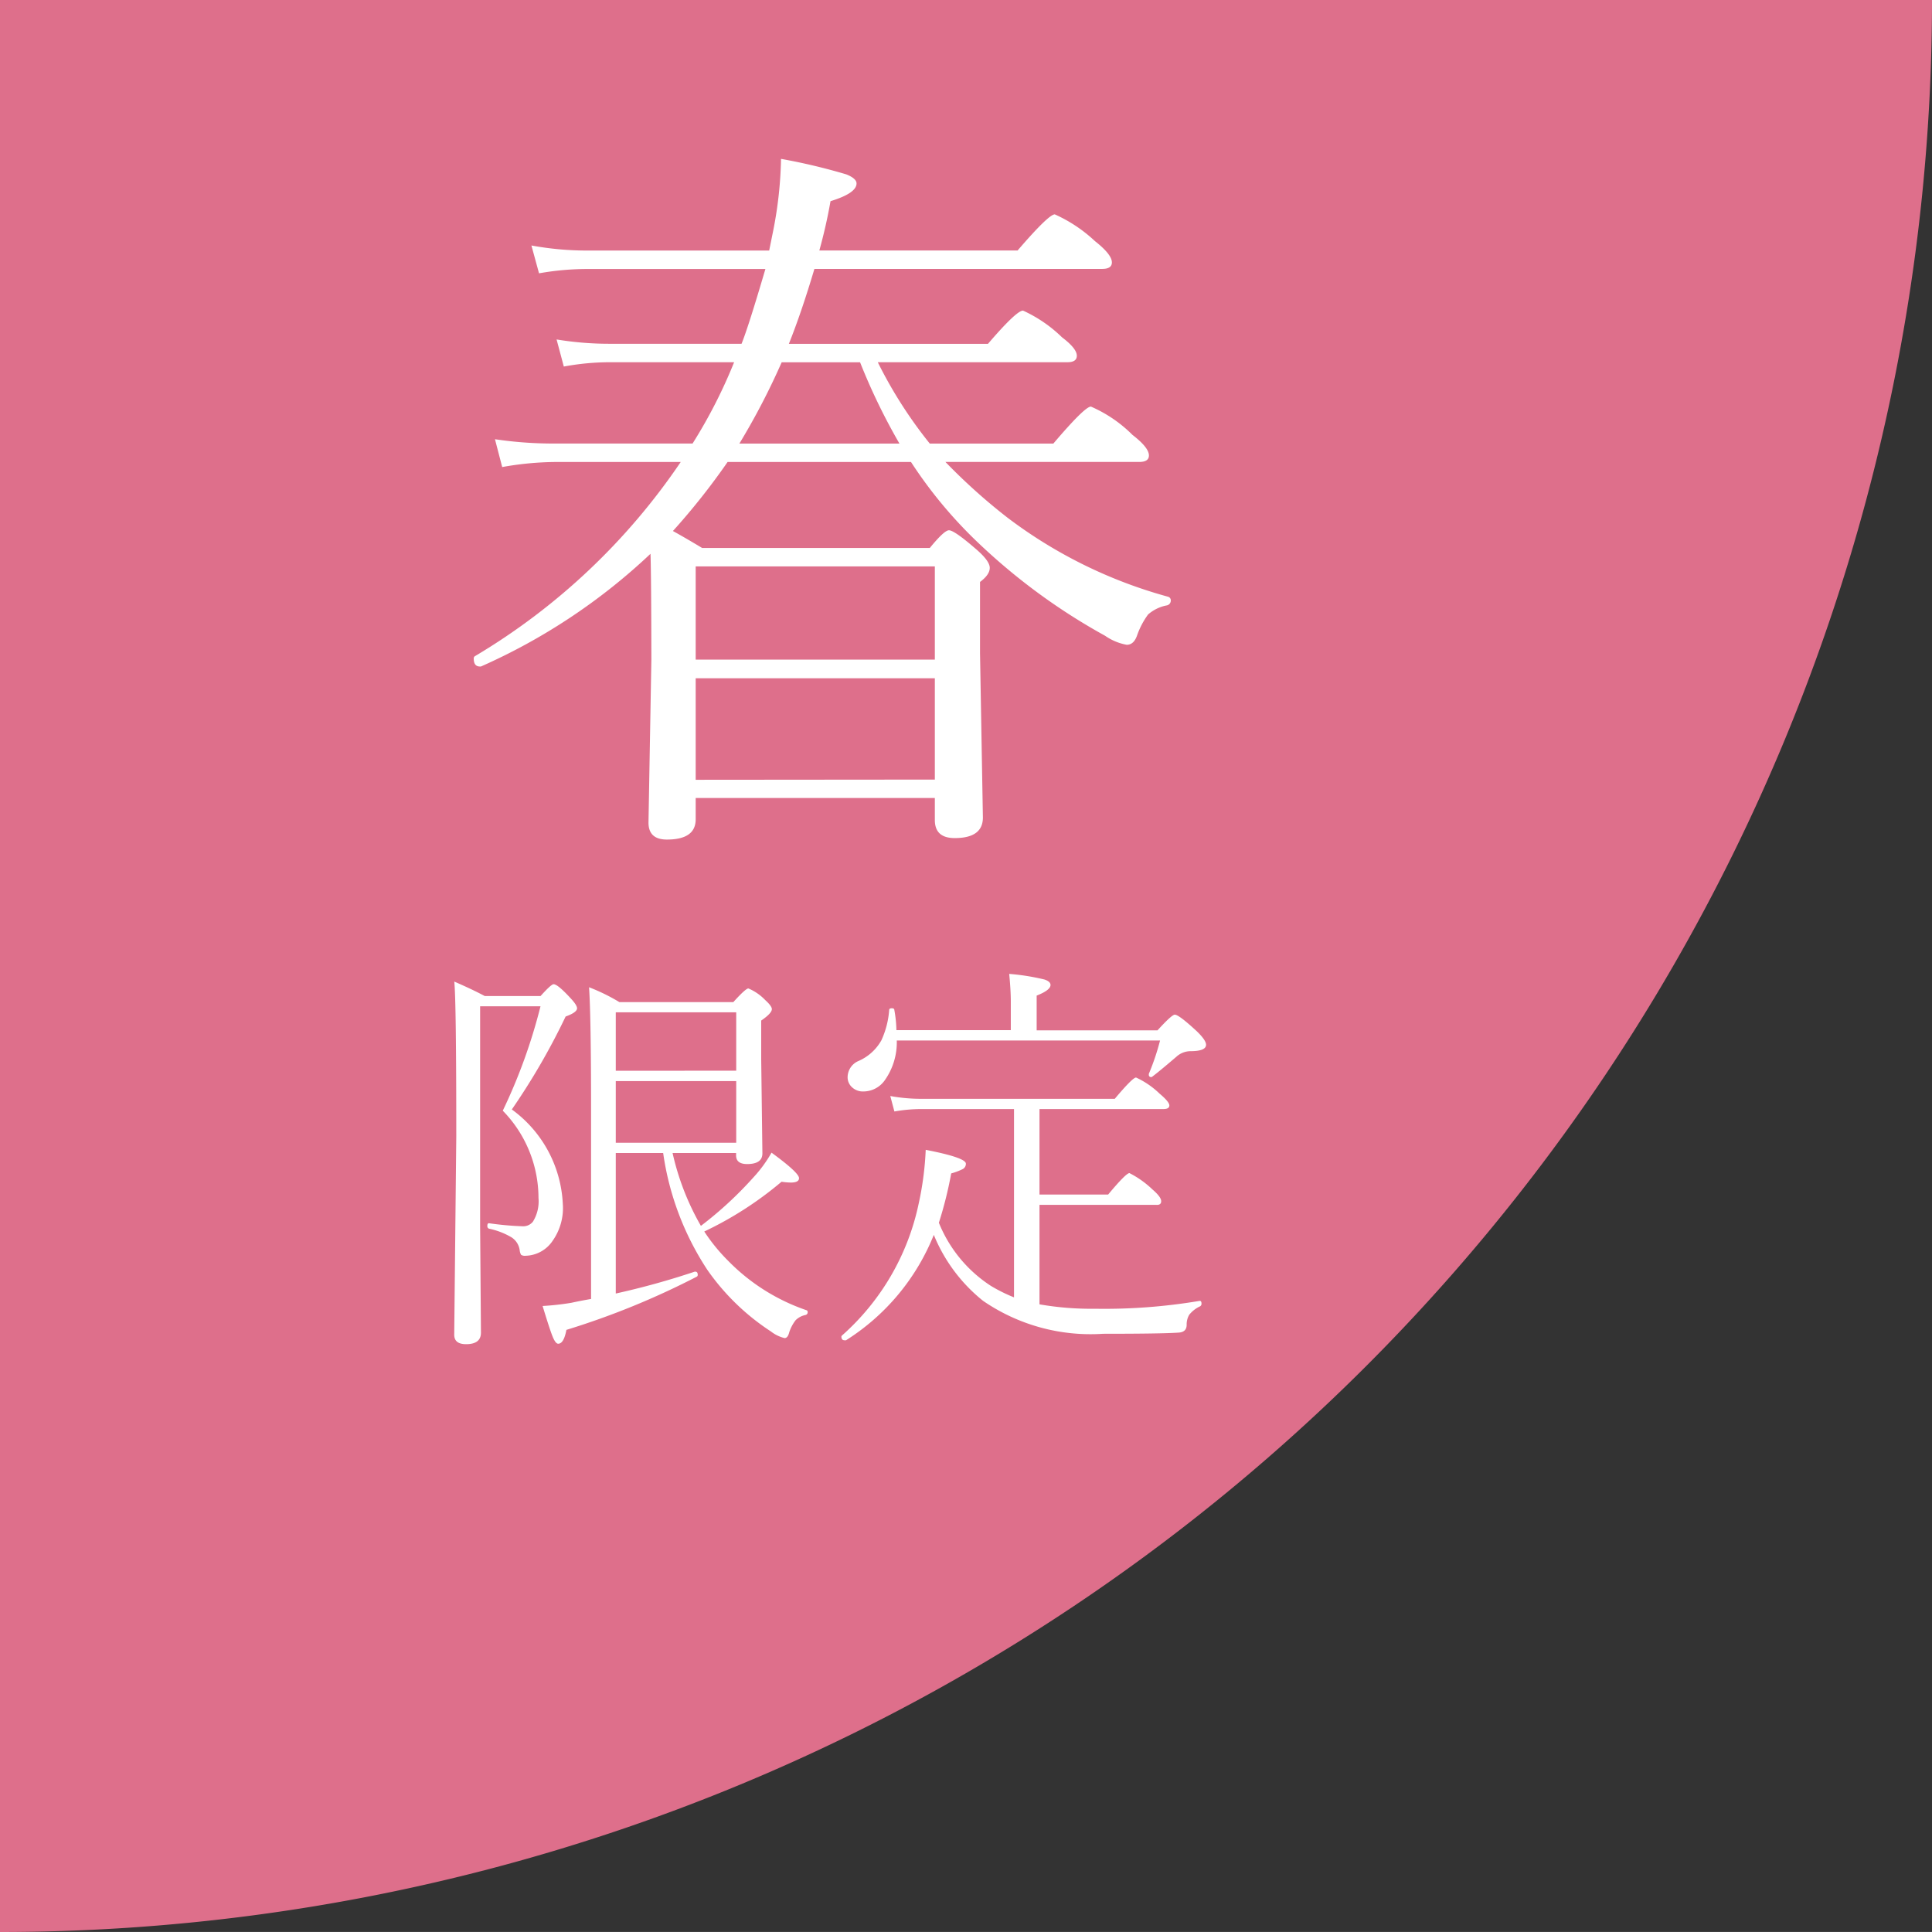
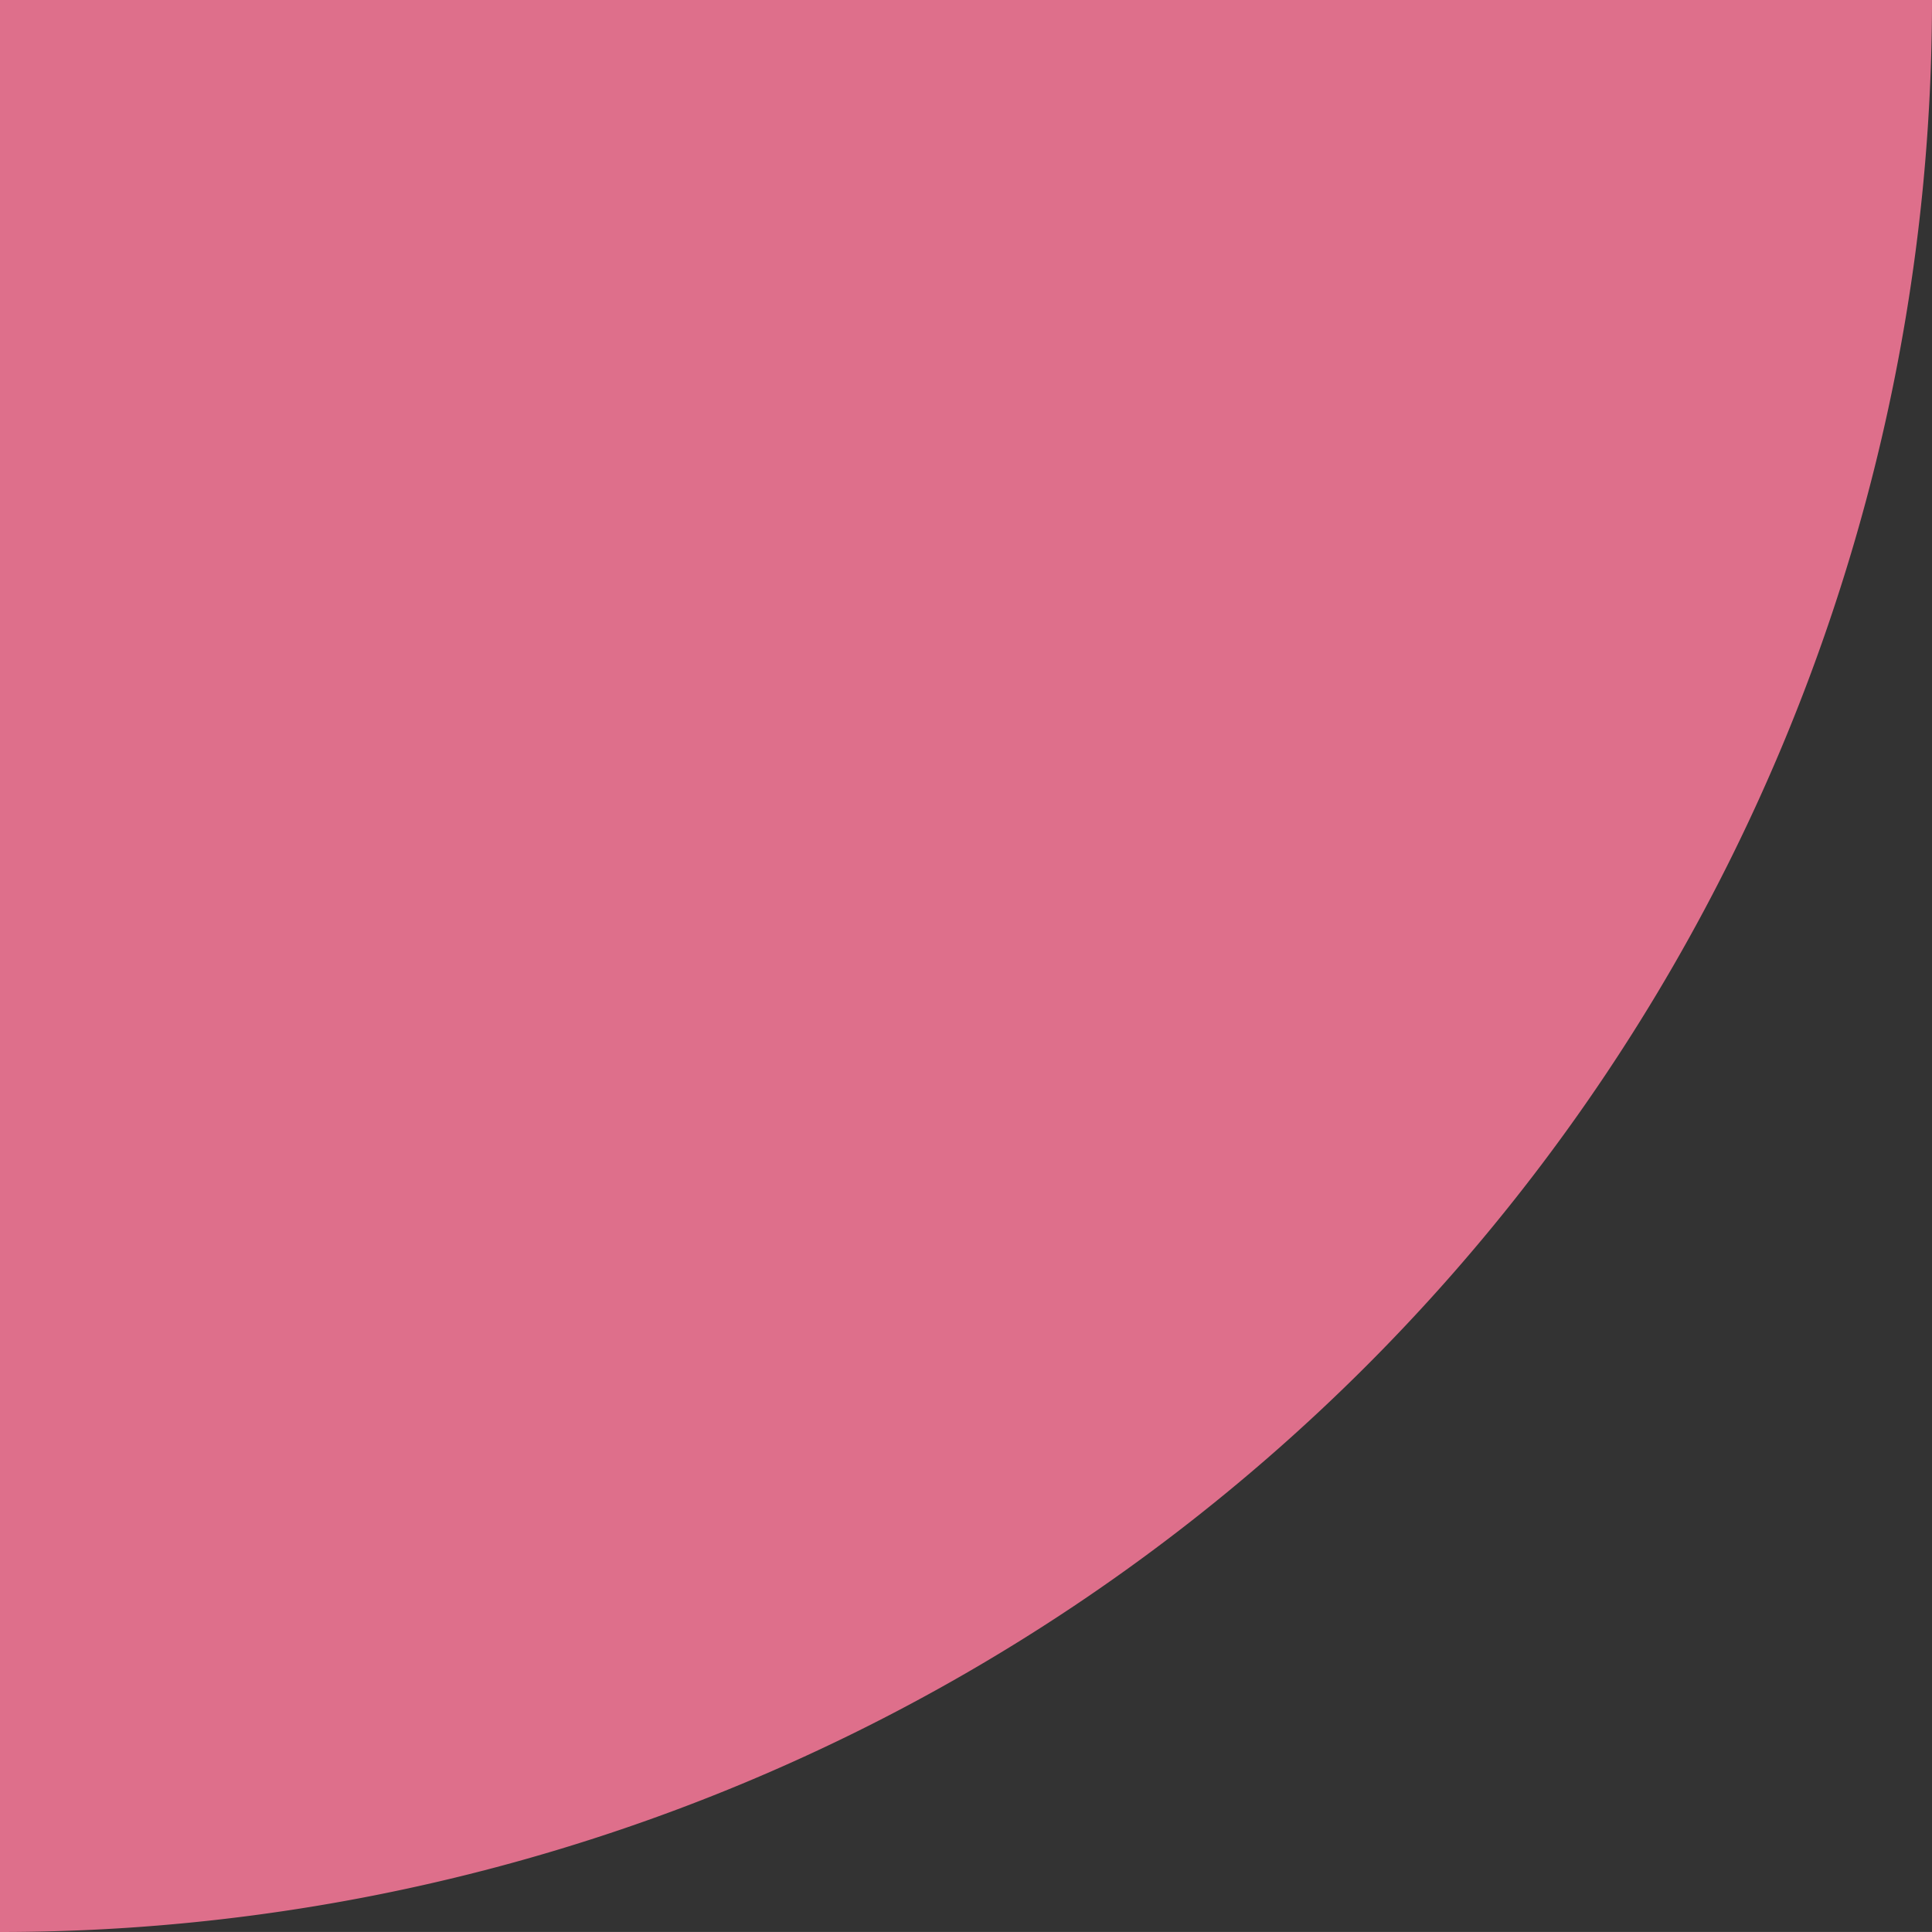
<svg xmlns="http://www.w3.org/2000/svg" width="47" height="46.999" viewBox="0 0 47 46.999">
  <rect x="0" y="0" width="47" height="46.999" fill="#333333" stroke="none" />
  <g id="グループ_619" data-name="グループ 619" transform="translate(-473 -5236)">
    <g id="グループ_578" data-name="グループ 578" transform="translate(-557 306)">
      <path id="交差_1" data-name="交差 1" d="M-4263,45h47a47,47,0,0,1-47,47Z" transform="translate(5293 4885)" fill="#de6f8b" />
-       <path id="パス_28117" data-name="パス 28117" d="M-4.175-5.528A14.634,14.634,0,0,1-8.3-2.786h-.026q-.149,0-.149-.193a.063.063,0,0,1,.035-.062,15.773,15.773,0,0,0,5-4.72H-6.5a7.606,7.606,0,0,0-1.283.123l-.176-.677a9.59,9.59,0,0,0,1.441.105h3.366a12.354,12.354,0,0,0,1.011-1.978H-5.15a6.139,6.139,0,0,0-1.134.105l-.176-.659a7.852,7.852,0,0,0,1.31.105h3.19q.167-.413.58-1.819H-5.687a6.72,6.72,0,0,0-1.2.105l-.185-.677a7.467,7.467,0,0,0,1.389.123h4.395l.105-.519A9.8,9.8,0,0,0-1-15.135a14.465,14.465,0,0,1,1.591.378q.246.1.246.22,0,.237-.633.431-.105.6-.272,1.2H4.755q.756-.879.905-.879a3.532,3.532,0,0,1,.976.65q.413.325.413.519,0,.158-.237.158h-7Q-.5-11.408-.809-10.635H4.034q.694-.809.853-.809a3.343,3.343,0,0,1,.949.65q.36.272.36.448,0,.158-.229.158H1.354A10.826,10.826,0,0,0,2.619-8.209H5.625q.765-.9.914-.9A3.264,3.264,0,0,1,7.55-8.42q.4.308.4.5,0,.158-.237.158H3A14.227,14.227,0,0,0,4.509-6.407,11.465,11.465,0,0,0,8.42-4.482a.09.09,0,0,1,.062.088.12.12,0,0,1-.105.123.961.961,0,0,0-.448.22,1.948,1.948,0,0,0-.264.5q-.079.237-.255.237a1.341,1.341,0,0,1-.527-.22A14.877,14.877,0,0,1,3.718-5.871a10.921,10.921,0,0,1-1.556-1.89H-2.3A16.641,16.641,0,0,1-3.63-6.082q.272.149.712.413H2.619q.352-.431.466-.431.132,0,.668.466.325.281.325.448t-.237.343v1.731l.07,4q0,.5-.686.5-.483,0-.483-.439V.413H-3.076V.932q0,.492-.7.492-.448,0-.448-.413l.07-3.964Q-4.157-4.983-4.175-5.528Zm2.162-2.681H1.881a14.941,14.941,0,0,1-.958-1.978H-.984A17.11,17.11,0,0,1-2.013-8.209ZM2.742-.035V-2.5H-3.076v2.47Zm0-2.918V-5.221H-3.076v2.268Z" transform="translate(1050 4949)" fill="#fff" />
-       <path id="パス_28116" data-name="パス 28116" d="M-2.949-2.178A9.148,9.148,0,0,0-1.67-3.359a3.224,3.224,0,0,0,.439-.6q.669.488.669.62,0,.107-.2.107a1.65,1.65,0,0,1-.225-.02,8.636,8.636,0,0,1-1.88,1.211,4.389,4.389,0,0,0,.581.713,4.866,4.866,0,0,0,1.9,1.2.042.042,0,0,1,.034.044A.067.067,0,0,1-.405-.01.474.474,0,0,0-.645.117.985.985,0,0,0-.8.41Q-.835.552-.913.552A.867.867,0,0,1-1.245.391a5.623,5.623,0,0,1-1.548-1.5A6.937,6.937,0,0,1-3.867-3.95H-5.02V-.532A19.013,19.013,0,0,0-3.1-1.064a.037.037,0,0,1,.015,0q.059,0,.059.078a.048.048,0,0,1-.024.044A19.14,19.14,0,0,1-6.221.352q-.063.337-.2.337-.063,0-.132-.166T-6.8-.229a6.423,6.423,0,0,0,.7-.078q.225-.049.479-.093V-4.961q0-2.3-.049-3.022a4.67,4.67,0,0,1,.737.361h2.773q.3-.332.366-.332a1.221,1.221,0,0,1,.41.283q.161.146.161.22,0,.1-.259.278v.942l.029,2.29q0,.259-.371.259-.269,0-.269-.21V-3.95H-3.638A6.313,6.313,0,0,0-2.949-2.178ZM-2.09-4.2V-5.7H-5.02v1.5Zm0-1.753V-7.373H-5.02v1.421ZM-8.32-7.52v5.361L-8.3.42Q-8.3.7-8.662.7-8.95.7-8.95.469L-8.9-4.351q0-3.33-.049-3.77.439.19.742.352h1.357q.259-.288.317-.288.1,0,.41.337.161.171.161.249,0,.1-.278.2A16.478,16.478,0,0,1-7.549-5.01a3.011,3.011,0,0,1,1.24,2.29,1.382,1.382,0,0,1-.249.908.815.815,0,0,1-.659.361.161.161,0,0,1-.107-.024.294.294,0,0,1-.034-.117.443.443,0,0,0-.2-.308,1.779,1.779,0,0,0-.547-.21.064.064,0,0,1-.039-.068q0-.073.049-.063a7.36,7.36,0,0,0,.82.073.3.3,0,0,0,.239-.112A.936.936,0,0,0-6.9-2.856,3.041,3.041,0,0,0-7.769-4.98,13.4,13.4,0,0,0-6.851-7.52Zm10.127.581H4.59v-.7q0-.269-.039-.669a5.5,5.5,0,0,1,.859.137q.146.049.146.132,0,.127-.337.259v.845H8.159q.347-.381.42-.381.1,0,.532.4.229.22.229.332,0,.156-.381.156a.513.513,0,0,0-.337.132q-.415.356-.591.488a.033.033,0,0,1-.024.01.052.052,0,0,1-.059-.059.043.043,0,0,1,0-.02,5.893,5.893,0,0,0,.273-.811H1.816a1.594,1.594,0,0,1-.288.962.637.637,0,0,1-.518.278.386.386,0,0,1-.293-.112A.325.325,0,0,1,.62-5.8a.432.432,0,0,1,.269-.391,1.175,1.175,0,0,0,.552-.5,2.126,2.126,0,0,0,.19-.737q0-.044.063-.044t.063.044A3,3,0,0,1,1.807-6.938Zm2.861,6.5V-5.02H2.437a3.79,3.79,0,0,0-.679.059l-.1-.376a4.177,4.177,0,0,0,.776.068H7.119q.435-.518.518-.518a2.054,2.054,0,0,1,.571.391q.239.2.239.288t-.142.088H5.288v2.08h1.67q.435-.522.518-.522a2.333,2.333,0,0,1,.562.4q.21.181.21.283T8.12-2.69H5.288V-.269a7.334,7.334,0,0,0,1.348.107,13.922,13.922,0,0,0,2.539-.19q.054-.01.054.063a.072.072,0,0,1-.034.068.721.721,0,0,0-.264.205.464.464,0,0,0-.063.244q0,.176-.19.19-.41.029-1.841.029a4.615,4.615,0,0,1-2.92-.8,3.977,3.977,0,0,1-1.2-1.606A5.414,5.414,0,0,1,.581.605a.08.08,0,0,1-.024,0Q.469.61.469.518A.033.033,0,0,1,.479.493,5.905,5.905,0,0,0,2.349-2.72,7.53,7.53,0,0,0,2.52-4.028q.977.19.977.337a.144.144,0,0,1-.088.137,1.571,1.571,0,0,1-.269.1,9.57,9.57,0,0,1-.3,1.2A3.3,3.3,0,0,0,4.106-.718,3.917,3.917,0,0,0,4.668-.439Z" transform="translate(1050 4962)" fill="#fff" />
    </g>
  </g>
</svg>